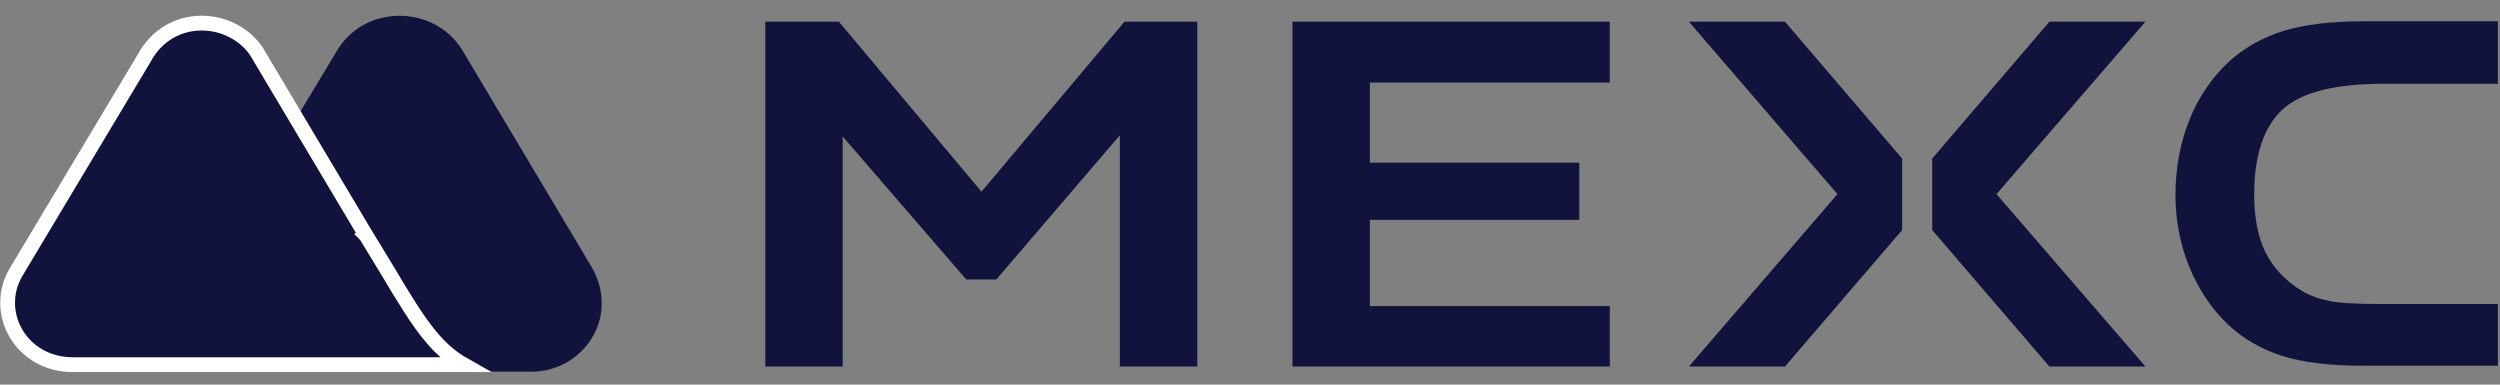
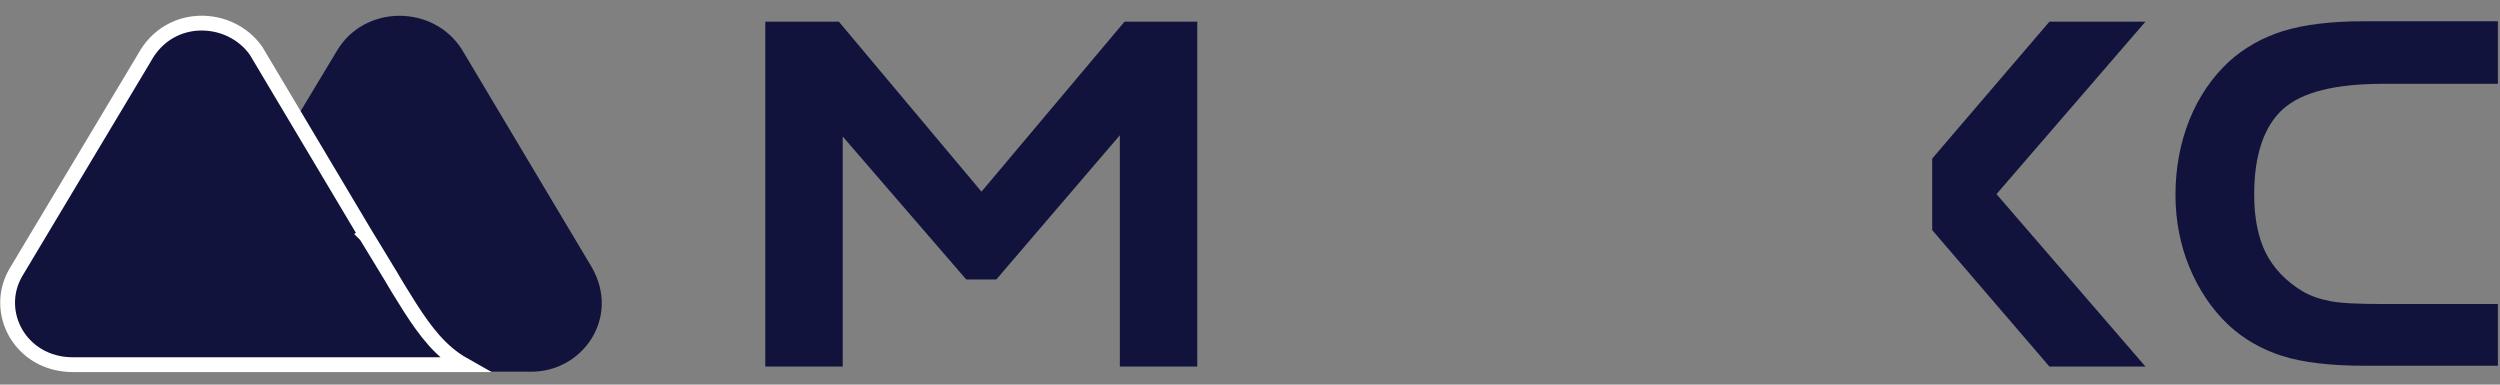
<svg xmlns="http://www.w3.org/2000/svg" fill="none" height="26" style="fill: none" viewBox="0 0 169 26" width="169">
  <rect x="0" y="0" width="169" height="26" fill="#808080" stroke="none" />
  <g clip-path="url(#a)" fill="#11133d">
    <path d="M40.014 18.082L31.233 3.36C29.317 0.294 24.598 0.267 22.738 3.498L13.529 18.8C11.813 21.617 13.929 25.125 17.39 25.125H35.895C39.356 25.153 41.959 21.507 40.014 18.082Z" />
    <path d="M26.914 19.498L26.914 19.498L26.917 19.503C27.994 21.254 28.957 22.815 30.276 23.917C30.607 24.193 30.957 24.439 31.335 24.652H31.119H23.282H4.893C1.373 24.626 -0.508 21.084 1.088 18.392C1.088 18.392 1.088 18.392 1.088 18.392L9.753 3.921L9.758 3.912L9.763 3.903C11.477 0.765 15.578 0.958 17.313 3.438L24.74 15.907L24.74 15.907L24.743 15.912L25.17 15.651L24.743 15.912L24.743 15.912L24.743 15.912L24.744 15.913L24.746 15.917L24.756 15.932L24.792 15.992L24.925 16.21C25.038 16.394 25.193 16.649 25.365 16.93C25.708 17.492 26.114 18.16 26.371 18.587C26.371 18.587 26.371 18.587 26.371 18.588L26.914 19.498Z" stroke="#ffffff" />
    <path d="M154.327 7.377C155.614 6.217 157.873 5.664 161.163 5.664H168.857V1.438H159.761C157.587 1.438 155.757 1.659 154.327 2.101C152.925 2.543 151.695 3.234 150.637 4.201C149.522 5.25 148.635 6.548 148.006 8.095C147.377 9.669 147.062 11.382 147.062 13.177C147.062 14.89 147.377 16.547 148.006 18.066C148.635 19.585 149.522 20.911 150.637 21.96C151.667 22.927 152.897 23.618 154.27 24.06C155.671 24.502 157.53 24.723 159.761 24.723H168.857V20.552H161.163C159.418 20.552 158.217 20.497 157.53 20.358C156.815 20.22 156.157 19.999 155.614 19.668C154.527 19.005 153.698 18.149 153.154 17.072C152.639 16.022 152.382 14.696 152.382 13.149C152.382 10.498 153.04 8.537 154.327 7.377Z" />
-     <path d="M87.37 24.777H108.822V20.69H92.604V14.862H106.762V10.995H92.604V5.581H108.822V1.466H87.37V24.777Z" />
-     <path d="M114.17 1.466L124.21 13.122L114.17 24.777H120.663L128.585 15.552V10.719L120.663 1.466H114.17Z" />
    <path d="M138.539 1.466L130.616 10.719V15.552L138.539 24.777H145.031L134.963 13.122L145.031 1.466H138.539Z" />
    <path d="M66.348 12.956L56.709 1.466H51.733V24.777H56.967V9.227L65.319 18.894H67.349L75.701 9.144V24.777H80.935V1.466H76.016L66.348 12.956Z" />
  </g>
  <defs>
    <clipPath id="a">
      <path d="M0 0H169V25H0z" fill="#ffffff" transform="translate(0 .5)" />
    </clipPath>
  </defs>
</svg>